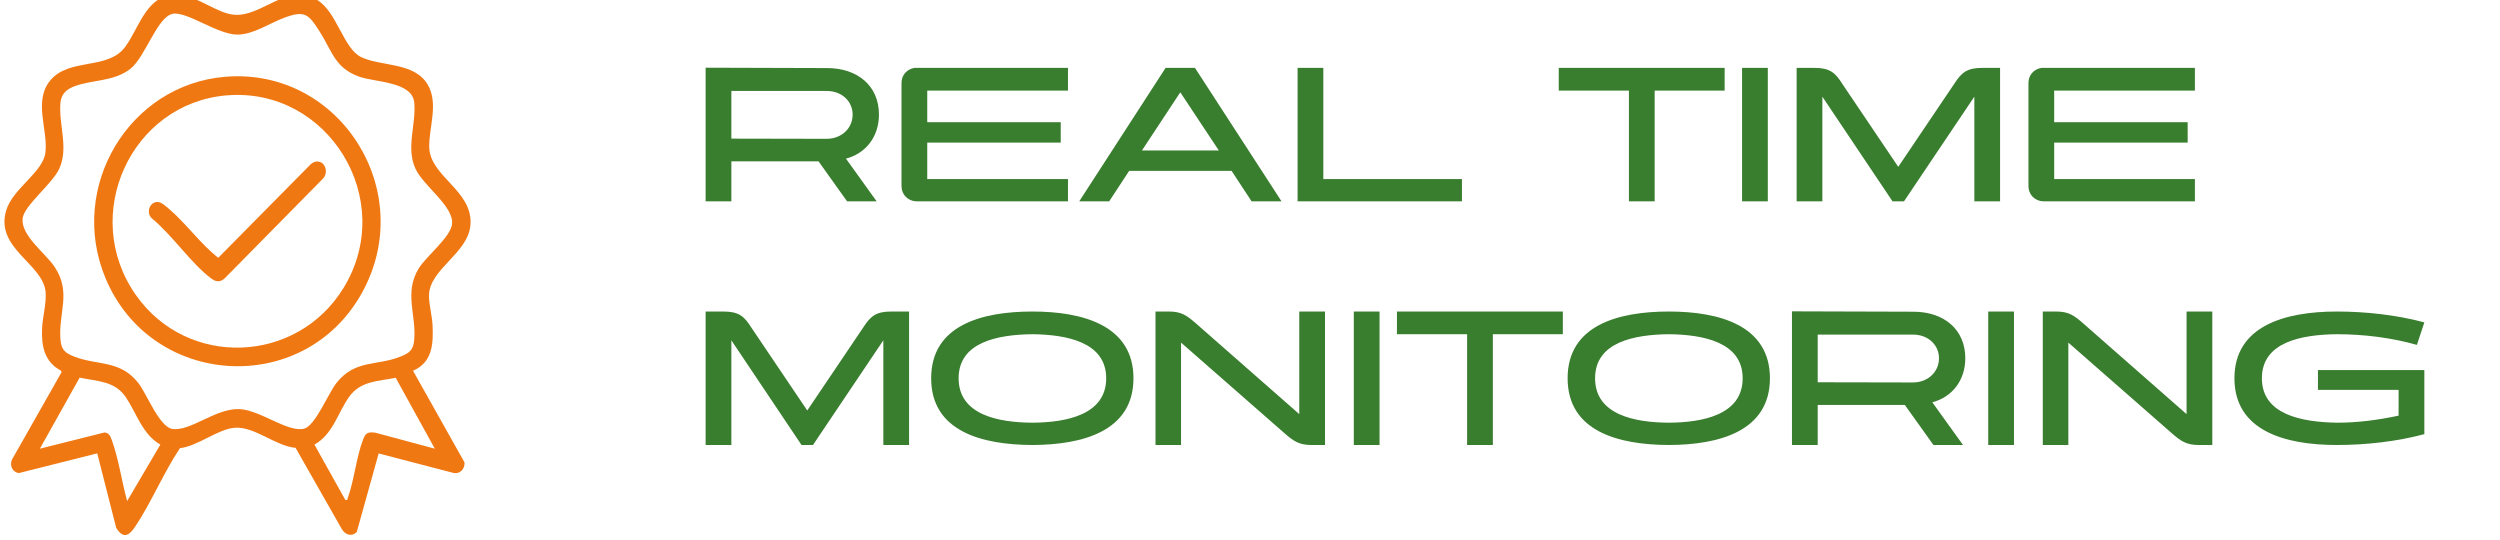
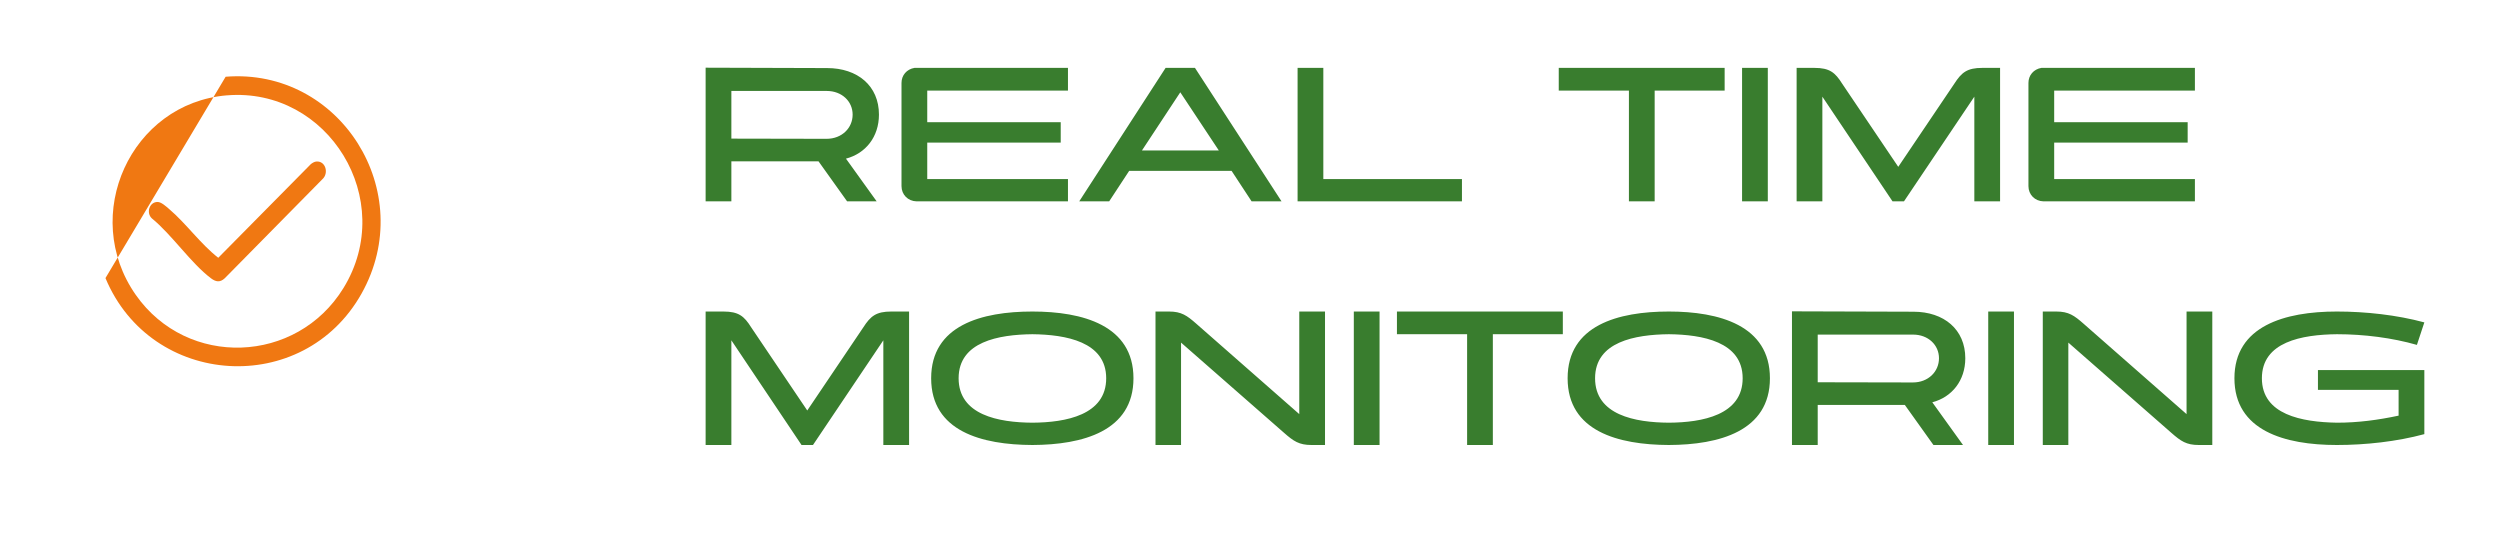
<svg xmlns="http://www.w3.org/2000/svg" width="236" height="51" viewBox="0 0 236 51" fill="none">
  <path d="M66.611 19.008V6.39L78.077 6.426C80.957 6.426 82.973 8.1 82.973 10.818C82.973 12.924 81.713 14.49 79.859 14.976L82.757 19.008H79.967L77.267 15.228H69.041V19.008H66.611ZM78.041 8.586H69.041V13.086L78.023 13.104C79.481 13.104 80.489 12.078 80.489 10.818C80.489 9.576 79.481 8.586 78.041 8.586ZM86.326 6.408H100.816V8.55H87.532V11.538H100.132V13.464H87.532V16.902H100.816V19.008H86.524C85.714 18.99 85.102 18.378 85.102 17.568V7.83C85.102 7.11 85.588 6.534 86.326 6.408ZM115.055 14.202L111.419 8.712L107.801 14.202H115.055ZM101.879 19.008L110.033 6.408H112.805L120.977 19.008H118.151L116.261 16.128H106.595L104.705 19.008H101.879ZM122.492 19.008V6.408H124.922V16.902H138.008V19.008H122.492ZM147.146 8.55V6.408H162.806V8.55H156.2V19.008H153.77V8.55H147.146ZM166.881 19.008H164.451V6.408H166.881V19.008ZM169.601 6.408H171.275C172.715 6.408 173.237 6.84 173.903 7.902L179.195 15.75L184.487 7.902C185.171 6.84 185.693 6.408 187.133 6.408H188.807V19.008H186.377V9.126L179.735 19.008H178.655L172.031 9.126V19.008H169.601V6.408ZM192.709 6.408H207.199V8.55H193.915V11.538H206.515V13.464H193.915V16.902H207.199V19.008H192.907C192.097 18.99 191.485 18.378 191.485 17.568V7.83C191.485 7.11 191.971 6.534 192.709 6.408ZM66.611 29.408H68.285C69.725 29.408 70.247 29.84 70.913 30.902L76.205 38.75L81.497 30.902C82.181 29.84 82.703 29.408 84.143 29.408H85.817V42.008H83.387V32.126L76.745 42.008H75.665L69.041 32.126V42.008H66.611V29.408ZM104.425 35.708C104.425 32.252 100.609 31.586 97.459 31.55C94.273 31.586 90.493 32.252 90.493 35.708C90.493 39.182 94.273 39.884 97.459 39.902C100.609 39.884 104.425 39.182 104.425 35.708ZM87.901 35.708C87.901 30.704 92.671 29.408 97.459 29.408C102.193 29.408 106.999 30.704 106.999 35.708C106.999 40.712 102.193 41.99 97.459 42.008C92.671 41.99 87.901 40.712 87.901 35.708ZM111.491 42.008H109.079V29.408H110.357C111.527 29.408 112.049 29.786 112.931 30.56L122.651 39.092V29.408H125.081V42.008H123.803C122.633 42.008 122.111 41.648 121.211 40.856L111.491 32.342V42.008ZM130.23 42.008H127.8V29.408H130.23V42.008ZM131.871 31.55V29.408H147.531V31.55H140.925V42.008H138.495V31.55H131.871ZM164.507 35.708C164.507 32.252 160.691 31.586 157.541 31.55C154.355 31.586 150.575 32.252 150.575 35.708C150.575 39.182 154.355 39.884 157.541 39.902C160.691 39.884 164.507 39.182 164.507 35.708ZM147.983 35.708C147.983 30.704 152.753 29.408 157.541 29.408C162.275 29.408 167.081 30.704 167.081 35.708C167.081 40.712 162.275 41.99 157.541 42.008C152.753 41.99 147.983 40.712 147.983 35.708ZM169.162 42.008V29.39L180.628 29.426C183.508 29.426 185.524 31.1 185.524 33.818C185.524 35.924 184.264 37.49 182.41 37.976L185.308 42.008H182.518L179.818 38.228H171.592V42.008H169.162ZM180.592 31.586H171.592V36.086L180.574 36.104C182.032 36.104 183.04 35.078 183.04 33.818C183.04 32.576 182.032 31.586 180.592 31.586ZM190.119 42.008H187.689V29.408H190.119V42.008ZM195.251 42.008H192.839V29.408H194.117C195.287 29.408 195.809 29.786 196.691 30.56L206.411 39.092V29.408H208.841V42.008H207.563C206.393 42.008 205.871 41.648 204.971 40.856L195.251 32.342V42.008ZM210.93 35.708C210.93 30.776 215.682 29.408 220.596 29.408C223.314 29.408 226.266 29.732 228.858 30.434L228.156 32.558C225.834 31.892 223.17 31.55 220.614 31.55C217.284 31.586 213.522 32.27 213.522 35.708C213.522 39.146 217.284 39.848 220.614 39.902C222.594 39.902 224.484 39.65 226.428 39.236V36.806H218.814V34.934H228.858V40.982C226.266 41.684 223.314 42.008 220.596 42.008C215.682 42.008 210.93 40.658 210.93 35.708Z" fill="#397D2E" />
  <g clip-path="url(#clip0_545_122)">
-     <path d="M38.989 34.999L43.849 43.648C43.898 44.241 43.455 44.75 42.852 44.657L35.746 42.805L33.68 50.213C33.181 50.719 32.562 50.473 32.243 49.905L27.903 42.277C25.996 42.109 24.012 40.222 22.133 40.382C20.552 40.516 18.666 42.116 16.989 42.307C15.431 44.629 14.282 47.452 12.736 49.75C12.149 50.623 11.611 50.862 10.968 49.827L9.18 42.797L1.765 44.662C1.164 44.55 0.882 43.944 1.135 43.377L5.806 35.144L5.772 34.999C4.183 34.161 3.897 32.677 3.972 30.986C4.02 29.911 4.391 28.65 4.306 27.581C4.091 24.894 -0.494 23.461 0.584 19.865C1.207 17.784 4.067 16.263 4.289 14.395C4.544 12.249 3.136 9.547 4.738 7.601C6.525 5.426 10.175 6.643 11.806 4.438C13.261 2.472 13.856 -0.78 17.027 -0.464C18.775 -0.289 20.509 1.269 22.13 1.394C24.731 1.595 27.132 -1.686 29.92 -0.018C31.829 1.124 32.411 4.601 34.112 5.399C36.052 6.308 39.151 5.843 40.401 8.032C41.406 9.79 40.489 12.046 40.518 13.868C40.562 16.68 44.657 17.966 44.412 21.22C44.209 23.931 40.501 25.407 40.497 27.915C40.496 28.749 40.785 29.809 40.83 30.661C40.925 32.467 40.818 34.204 38.989 35V34.999ZM16.308 1.303C14.832 1.591 13.729 5.375 12.317 6.488C10.749 7.723 8.731 7.501 7.018 8.147C6.291 8.42 5.786 8.866 5.709 9.677C5.513 11.737 6.508 13.952 5.593 15.93C4.934 17.354 2.328 19.37 2.146 20.563C1.896 22.192 4.283 23.886 5.153 25.189C6.778 27.62 5.487 29.536 5.711 32.092C5.794 33.036 6.166 33.331 6.988 33.654C9.247 34.539 11.324 33.945 13.068 36.17C13.864 37.186 15.049 40.321 16.278 40.494C17.991 40.735 20.34 38.545 22.574 38.618C24.538 38.681 27.175 40.865 28.721 40.463C29.751 40.196 31.01 37.11 31.746 36.17C33.513 33.916 35.571 34.57 37.826 33.654C38.648 33.319 39.019 33.049 39.102 32.092C39.312 29.7 38.128 27.666 39.511 25.366C40.229 24.172 42.588 22.366 42.678 21.102C42.797 19.435 39.973 17.558 39.221 15.929C38.297 13.93 39.303 11.756 39.105 9.676C38.915 7.69 35.398 7.77 33.919 7.242C31.61 6.416 31.363 4.847 30.19 3.003C29.138 1.349 28.801 0.951 26.852 1.666C25.461 2.176 23.904 3.289 22.353 3.265C20.522 3.237 17.604 1.048 16.31 1.302L16.308 1.303ZM12.001 47.299L15.138 41.971C13.433 40.998 12.907 39.018 11.871 37.49C10.835 35.961 9.22 36.005 7.519 35.649L3.763 42.356L9.877 40.823C10.32 40.886 10.422 41.183 10.561 41.563C11.195 43.302 11.505 45.491 12.001 47.299ZM37.353 35.664C35.669 36 34.011 35.953 32.938 37.489C31.865 39.024 31.41 41.016 29.683 41.969L32.596 47.189C32.86 47.224 32.767 47.187 32.822 47.036C33.441 45.331 33.632 43.158 34.277 41.481C34.525 40.835 34.768 40.761 35.438 40.847L41.048 42.356L37.353 35.664Z" fill="#F07812" />
-     <path d="M21.3 7.244C32.105 6.38 39.519 18.111 34.13 27.713C28.627 37.519 14.273 36.617 9.956 26.251C6.383 17.67 12.177 7.973 21.3 7.244ZM21.408 9.001C12.364 9.753 7.527 20.306 12.825 27.848C17.686 34.767 28.006 34.382 32.423 27.192C37.536 18.864 30.987 8.207 21.408 9.003V9.001Z" fill="#F07812" />
+     <path d="M21.3 7.244C32.105 6.38 39.519 18.111 34.13 27.713C28.627 37.519 14.273 36.617 9.956 26.251ZM21.408 9.001C12.364 9.753 7.527 20.306 12.825 27.848C17.686 34.767 28.006 34.382 32.423 27.192C37.536 18.864 30.987 8.207 21.408 9.003V9.001Z" fill="#F07812" />
    <path d="M29.858 15.248C30.746 15.17 31.067 16.367 30.424 16.927L21.217 26.267C20.764 26.688 20.37 26.613 19.912 26.267C18.029 24.85 16.221 22.148 14.33 20.611C13.778 20.09 14.1 19.065 14.874 19.065C15.228 19.065 15.685 19.493 15.961 19.727C17.592 21.116 18.919 23.019 20.604 24.335L29.34 15.497C29.476 15.383 29.686 15.263 29.859 15.247L29.858 15.248Z" fill="#F07812" />
  </g>
  <defs>
    <clipPath id="clip0_545_122">
      <rect width="44" height="51" fill="white" transform="translate(0.423 -0.492)" />
    </clipPath>
  </defs>
</svg>